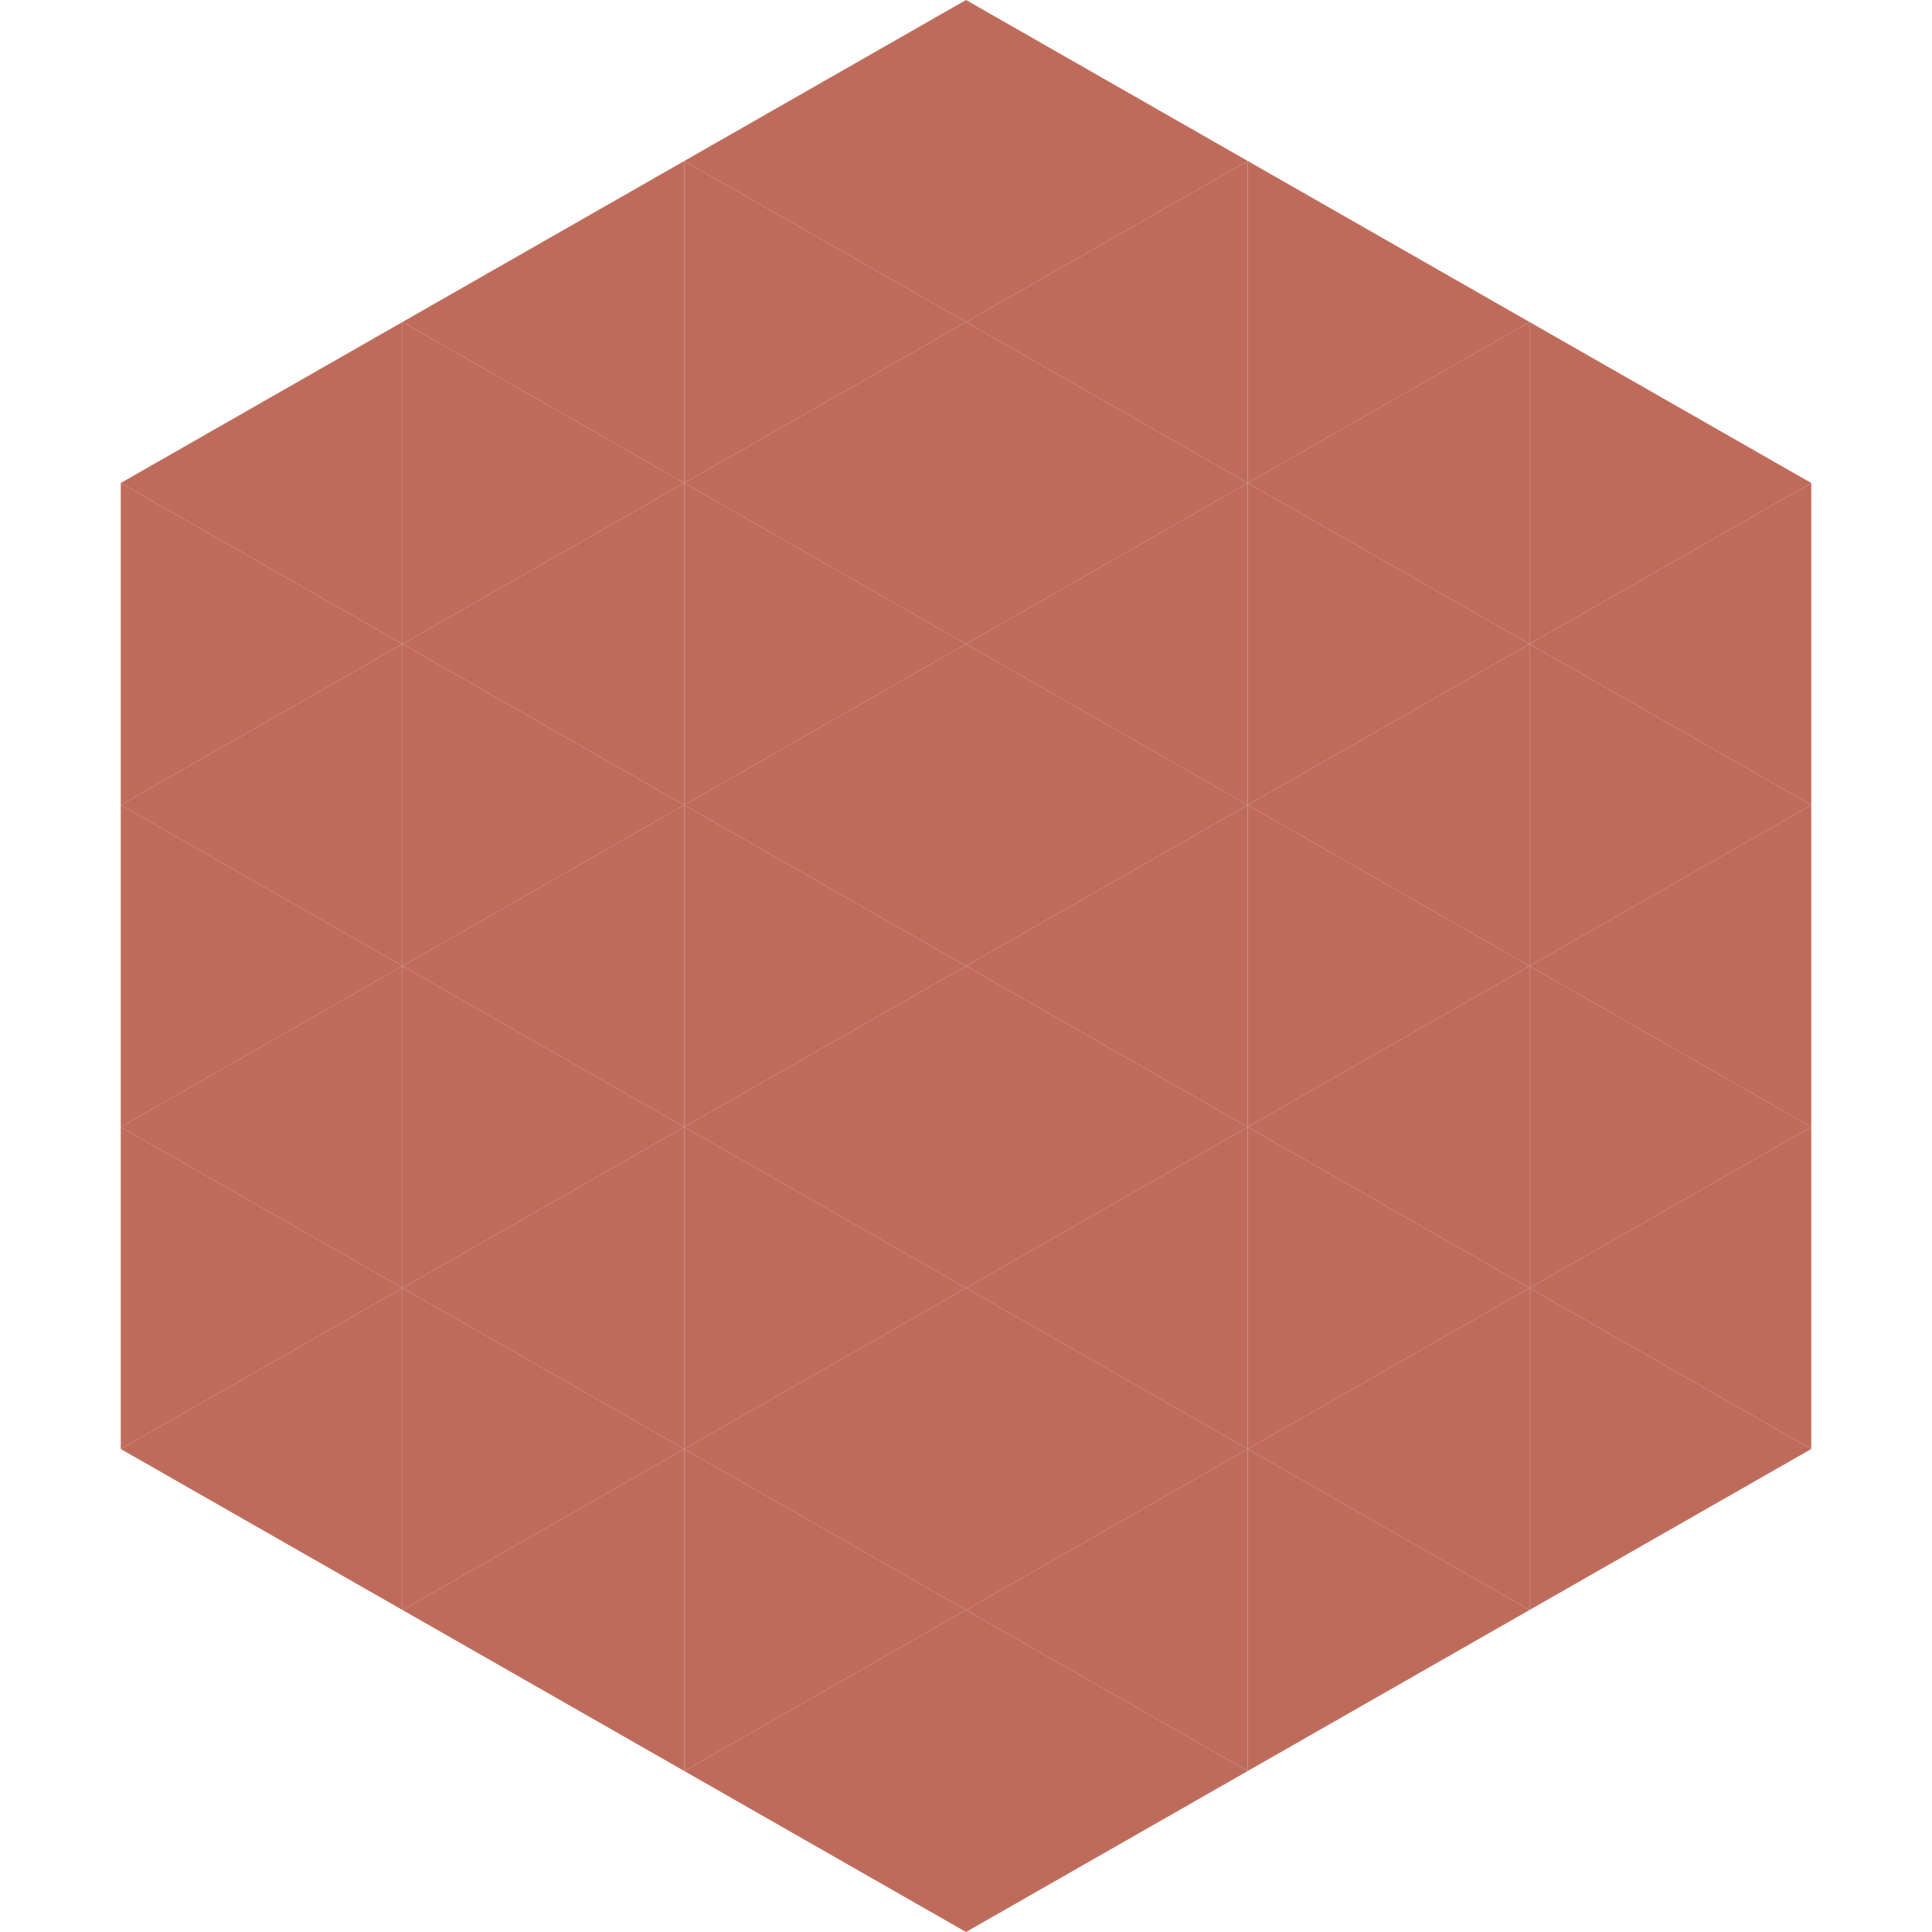
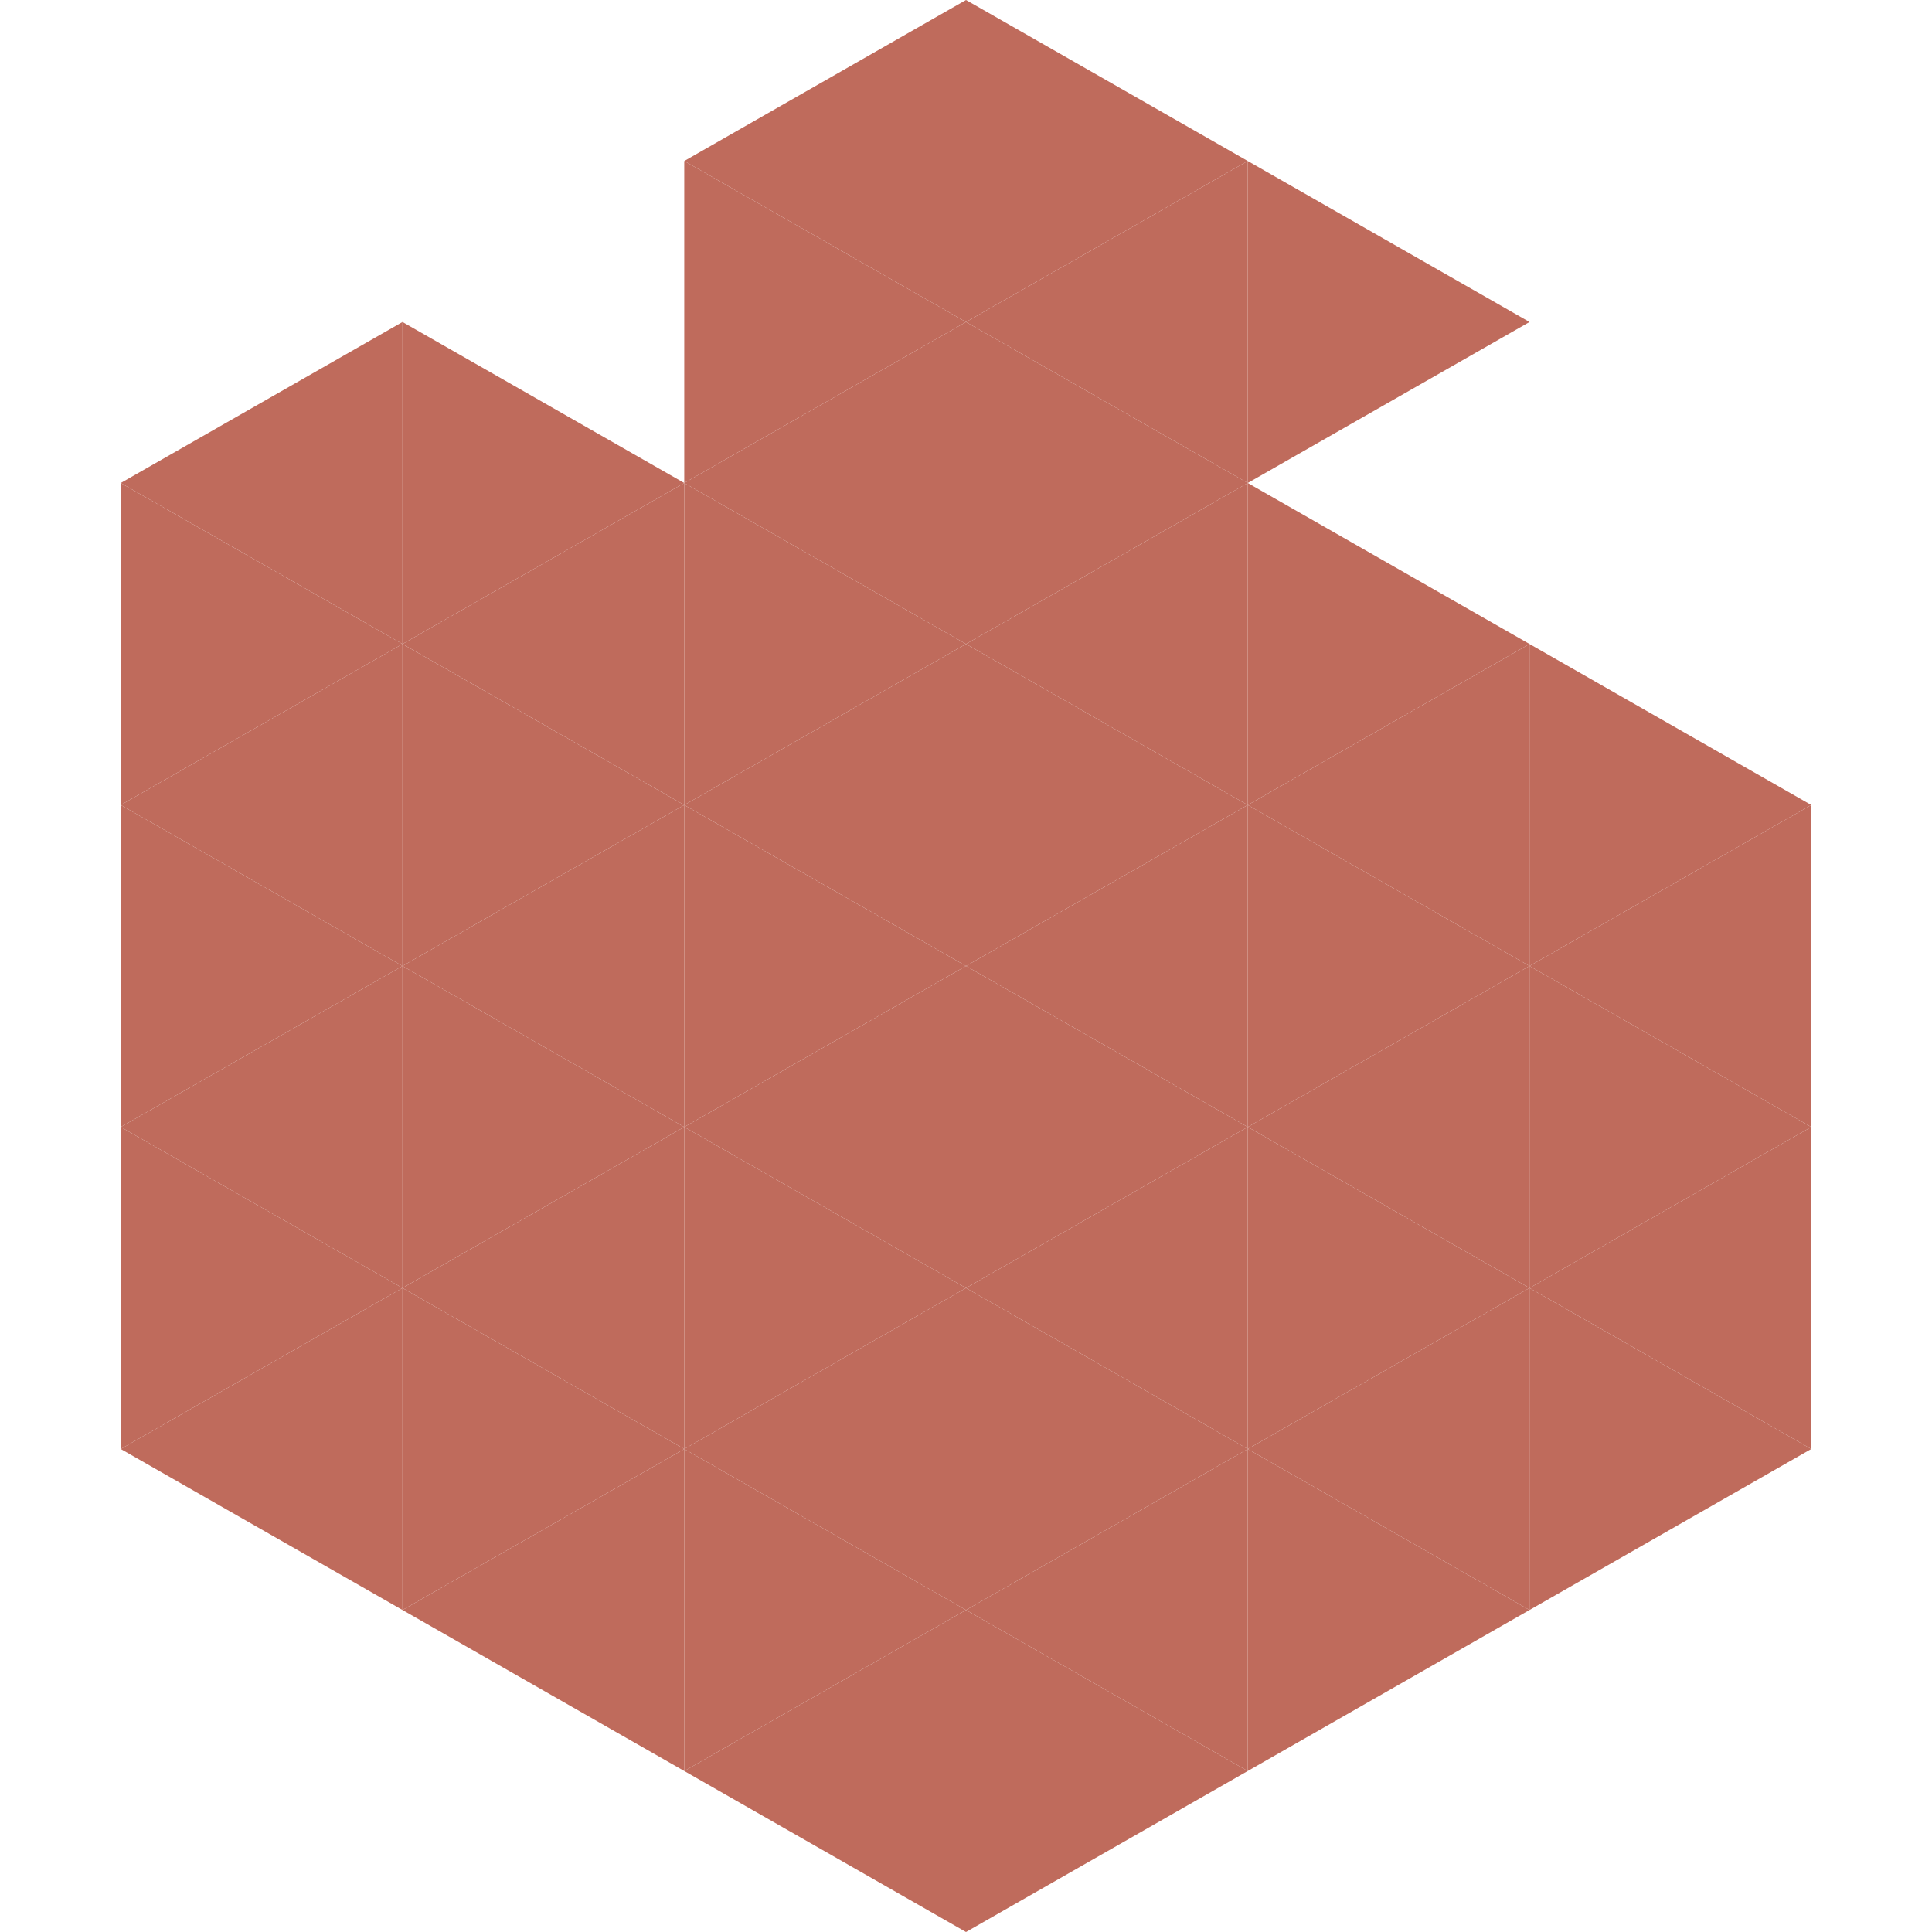
<svg xmlns="http://www.w3.org/2000/svg" width="240" height="240">
  <polygon points="50,40 15,60 50,80" style="fill:rgb(191,107,92)" />
-   <polygon points="190,40 225,60 190,80" style="fill:rgb(191,107,92)" />
  <polygon points="15,60 50,80 15,100" style="fill:rgb(191,107,92)" />
-   <polygon points="225,60 190,80 225,100" style="fill:rgb(191,107,92)" />
  <polygon points="50,80 15,100 50,120" style="fill:rgb(191,107,92)" />
  <polygon points="190,80 225,100 190,120" style="fill:rgb(191,107,92)" />
  <polygon points="15,100 50,120 15,140" style="fill:rgb(191,107,92)" />
  <polygon points="225,100 190,120 225,140" style="fill:rgb(191,107,92)" />
  <polygon points="50,120 15,140 50,160" style="fill:rgb(191,107,92)" />
  <polygon points="190,120 225,140 190,160" style="fill:rgb(191,107,92)" />
  <polygon points="15,140 50,160 15,180" style="fill:rgb(191,107,92)" />
  <polygon points="225,140 190,160 225,180" style="fill:rgb(191,107,92)" />
  <polygon points="50,160 15,180 50,200" style="fill:rgb(191,107,92)" />
  <polygon points="190,160 225,180 190,200" style="fill:rgb(191,107,92)" />
  <polygon points="15,180 50,200 15,220" style="fill:rgb(255,255,255); fill-opacity:0" />
  <polygon points="225,180 190,200 225,220" style="fill:rgb(255,255,255); fill-opacity:0" />
  <polygon points="50,0 85,20 50,40" style="fill:rgb(255,255,255); fill-opacity:0" />
  <polygon points="190,0 155,20 190,40" style="fill:rgb(255,255,255); fill-opacity:0" />
-   <polygon points="85,20 50,40 85,60" style="fill:rgb(191,107,92)" />
  <polygon points="155,20 190,40 155,60" style="fill:rgb(191,107,92)" />
  <polygon points="50,40 85,60 50,80" style="fill:rgb(191,107,92)" />
-   <polygon points="190,40 155,60 190,80" style="fill:rgb(191,107,92)" />
  <polygon points="85,60 50,80 85,100" style="fill:rgb(191,107,92)" />
  <polygon points="155,60 190,80 155,100" style="fill:rgb(191,107,92)" />
  <polygon points="50,80 85,100 50,120" style="fill:rgb(191,107,92)" />
  <polygon points="190,80 155,100 190,120" style="fill:rgb(191,107,92)" />
  <polygon points="85,100 50,120 85,140" style="fill:rgb(191,107,92)" />
  <polygon points="155,100 190,120 155,140" style="fill:rgb(191,107,92)" />
  <polygon points="50,120 85,140 50,160" style="fill:rgb(191,107,92)" />
  <polygon points="190,120 155,140 190,160" style="fill:rgb(191,107,92)" />
  <polygon points="85,140 50,160 85,180" style="fill:rgb(191,107,92)" />
  <polygon points="155,140 190,160 155,180" style="fill:rgb(191,107,92)" />
  <polygon points="50,160 85,180 50,200" style="fill:rgb(191,107,92)" />
  <polygon points="190,160 155,180 190,200" style="fill:rgb(191,107,92)" />
  <polygon points="85,180 50,200 85,220" style="fill:rgb(191,107,92)" />
  <polygon points="155,180 190,200 155,220" style="fill:rgb(191,107,92)" />
  <polygon points="120,0 85,20 120,40" style="fill:rgb(191,107,92)" />
  <polygon points="120,0 155,20 120,40" style="fill:rgb(191,107,92)" />
  <polygon points="85,20 120,40 85,60" style="fill:rgb(191,107,92)" />
  <polygon points="155,20 120,40 155,60" style="fill:rgb(191,107,92)" />
  <polygon points="120,40 85,60 120,80" style="fill:rgb(191,107,92)" />
  <polygon points="120,40 155,60 120,80" style="fill:rgb(191,107,92)" />
  <polygon points="85,60 120,80 85,100" style="fill:rgb(191,107,92)" />
  <polygon points="155,60 120,80 155,100" style="fill:rgb(191,107,92)" />
  <polygon points="120,80 85,100 120,120" style="fill:rgb(191,107,92)" />
  <polygon points="120,80 155,100 120,120" style="fill:rgb(191,107,92)" />
  <polygon points="85,100 120,120 85,140" style="fill:rgb(191,107,92)" />
  <polygon points="155,100 120,120 155,140" style="fill:rgb(191,107,92)" />
  <polygon points="120,120 85,140 120,160" style="fill:rgb(191,107,92)" />
  <polygon points="120,120 155,140 120,160" style="fill:rgb(191,107,92)" />
  <polygon points="85,140 120,160 85,180" style="fill:rgb(191,107,92)" />
  <polygon points="155,140 120,160 155,180" style="fill:rgb(191,107,92)" />
  <polygon points="120,160 85,180 120,200" style="fill:rgb(191,107,92)" />
  <polygon points="120,160 155,180 120,200" style="fill:rgb(191,107,92)" />
  <polygon points="85,180 120,200 85,220" style="fill:rgb(191,107,92)" />
  <polygon points="155,180 120,200 155,220" style="fill:rgb(191,107,92)" />
  <polygon points="120,200 85,220 120,240" style="fill:rgb(191,107,92)" />
  <polygon points="120,200 155,220 120,240" style="fill:rgb(191,107,92)" />
  <polygon points="85,220 120,240 85,260" style="fill:rgb(255,255,255); fill-opacity:0" />
  <polygon points="155,220 120,240 155,260" style="fill:rgb(255,255,255); fill-opacity:0" />
</svg>